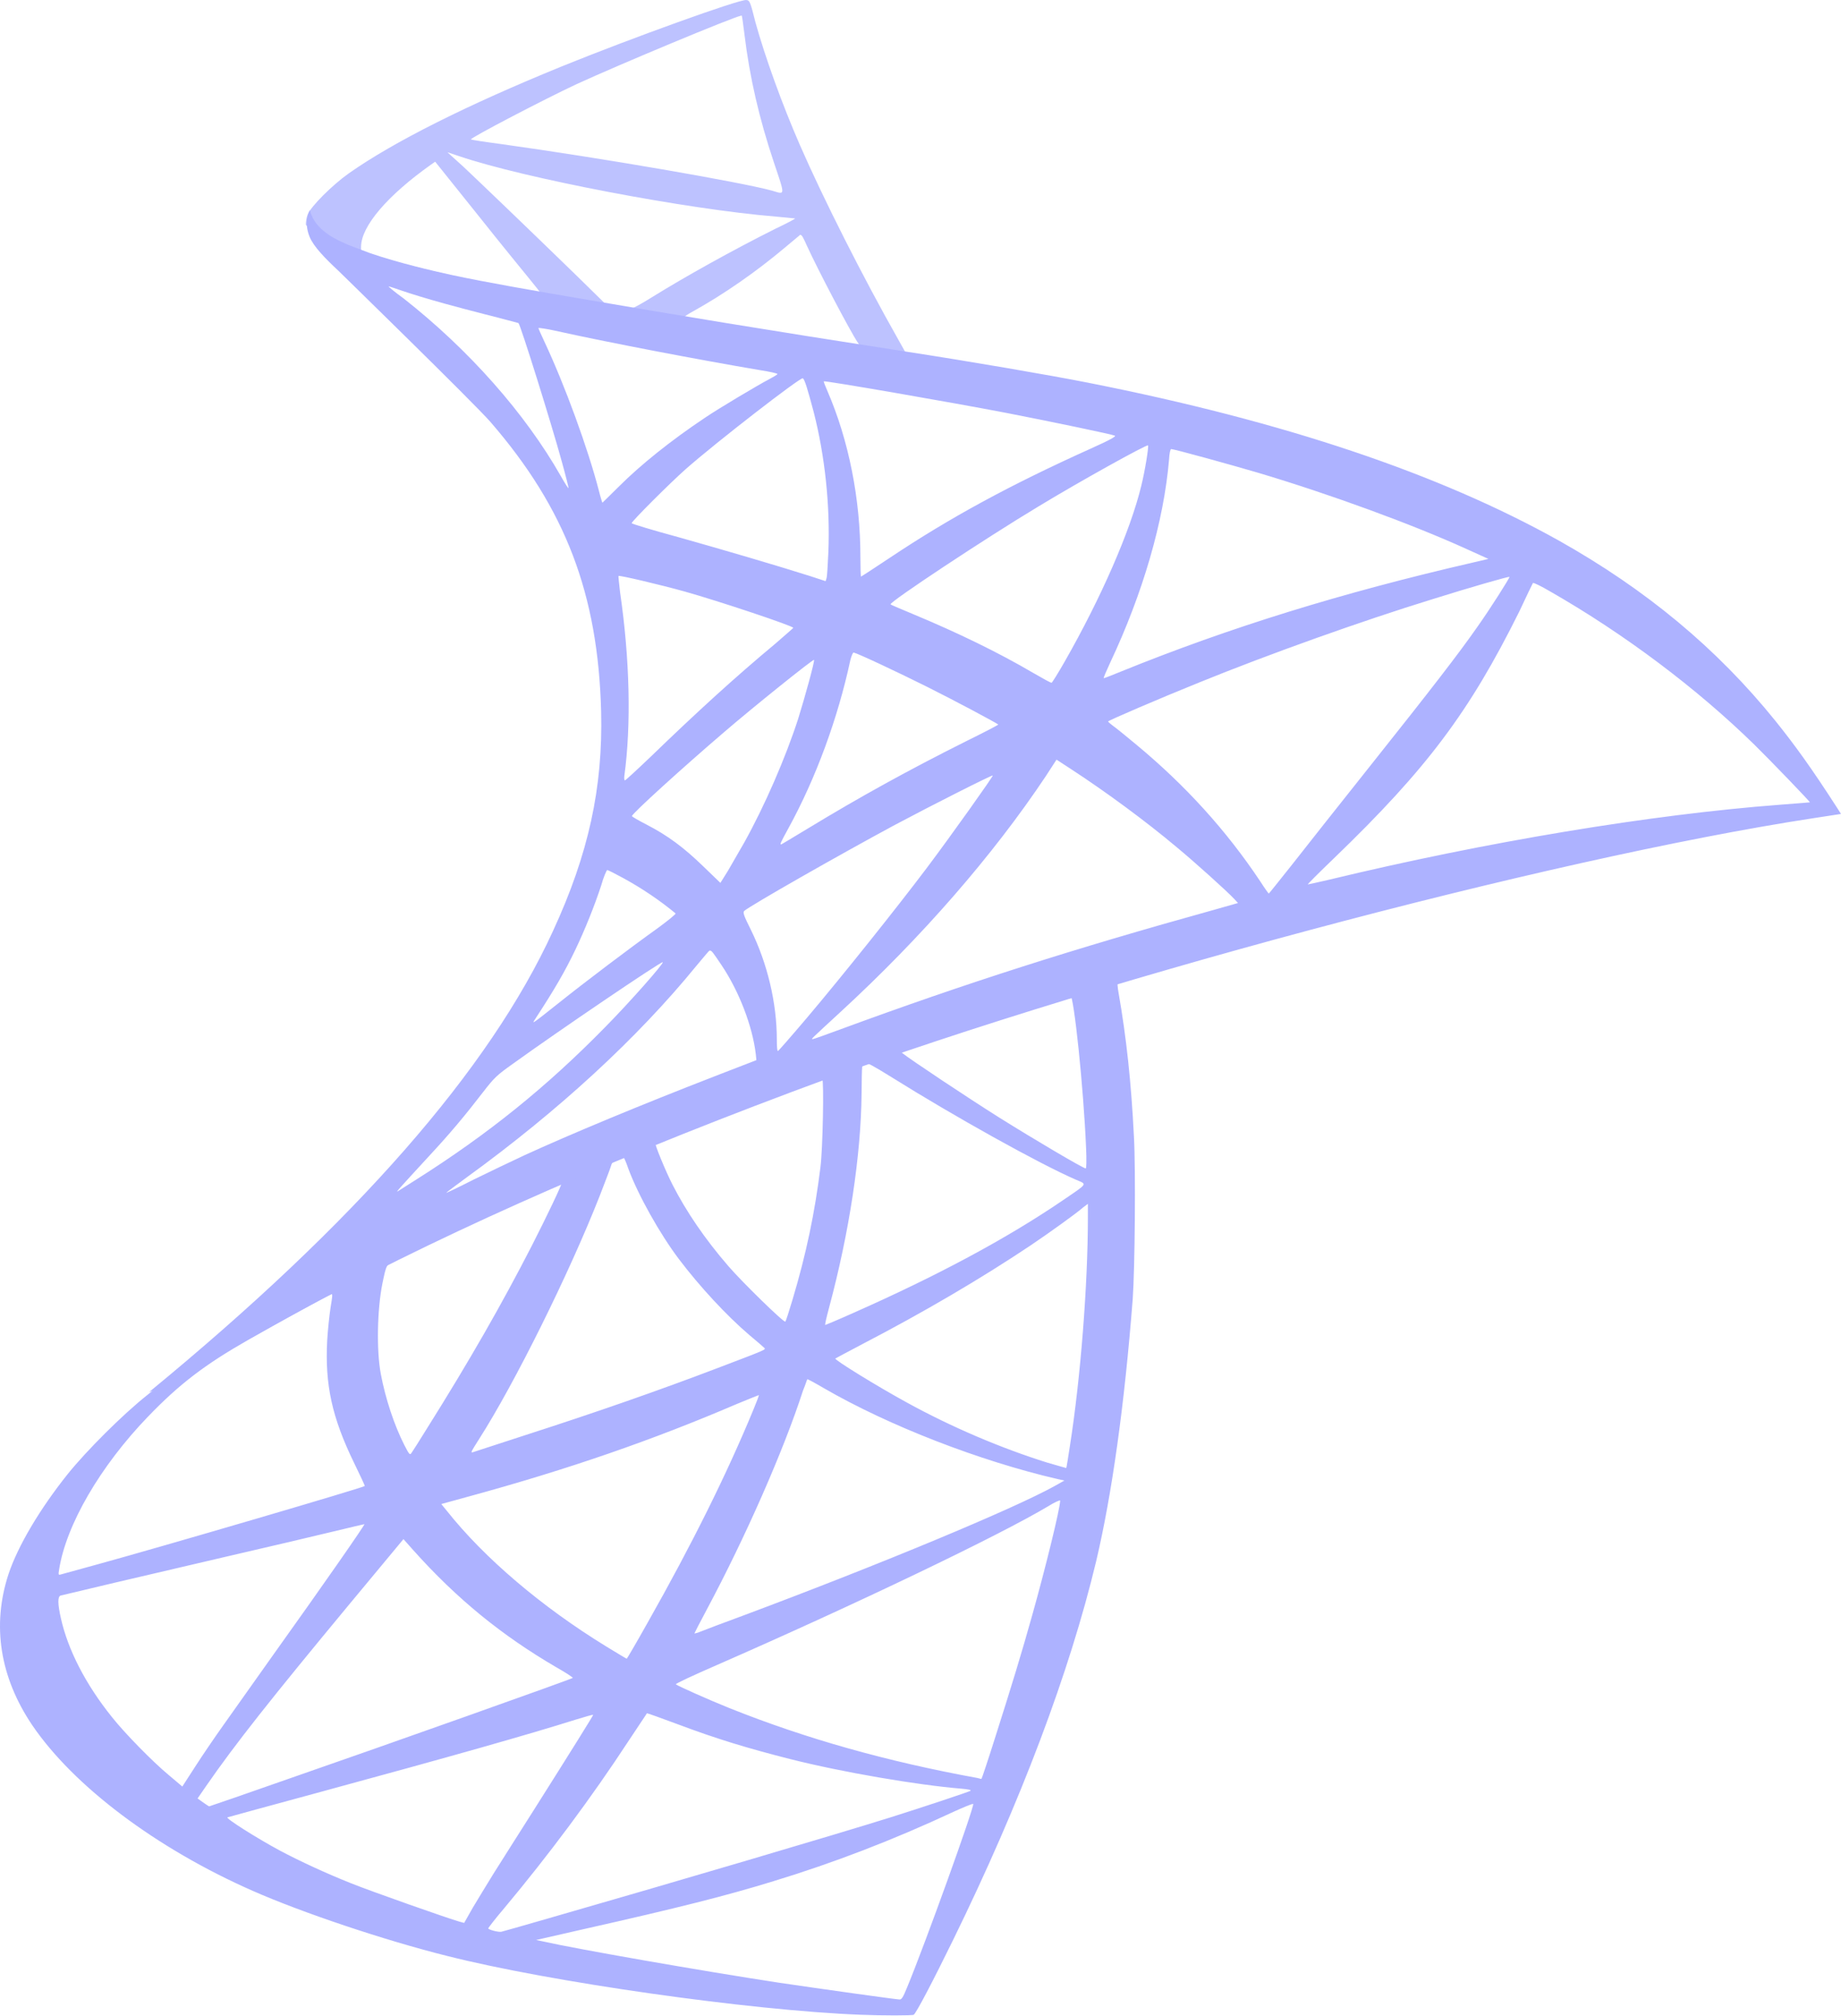
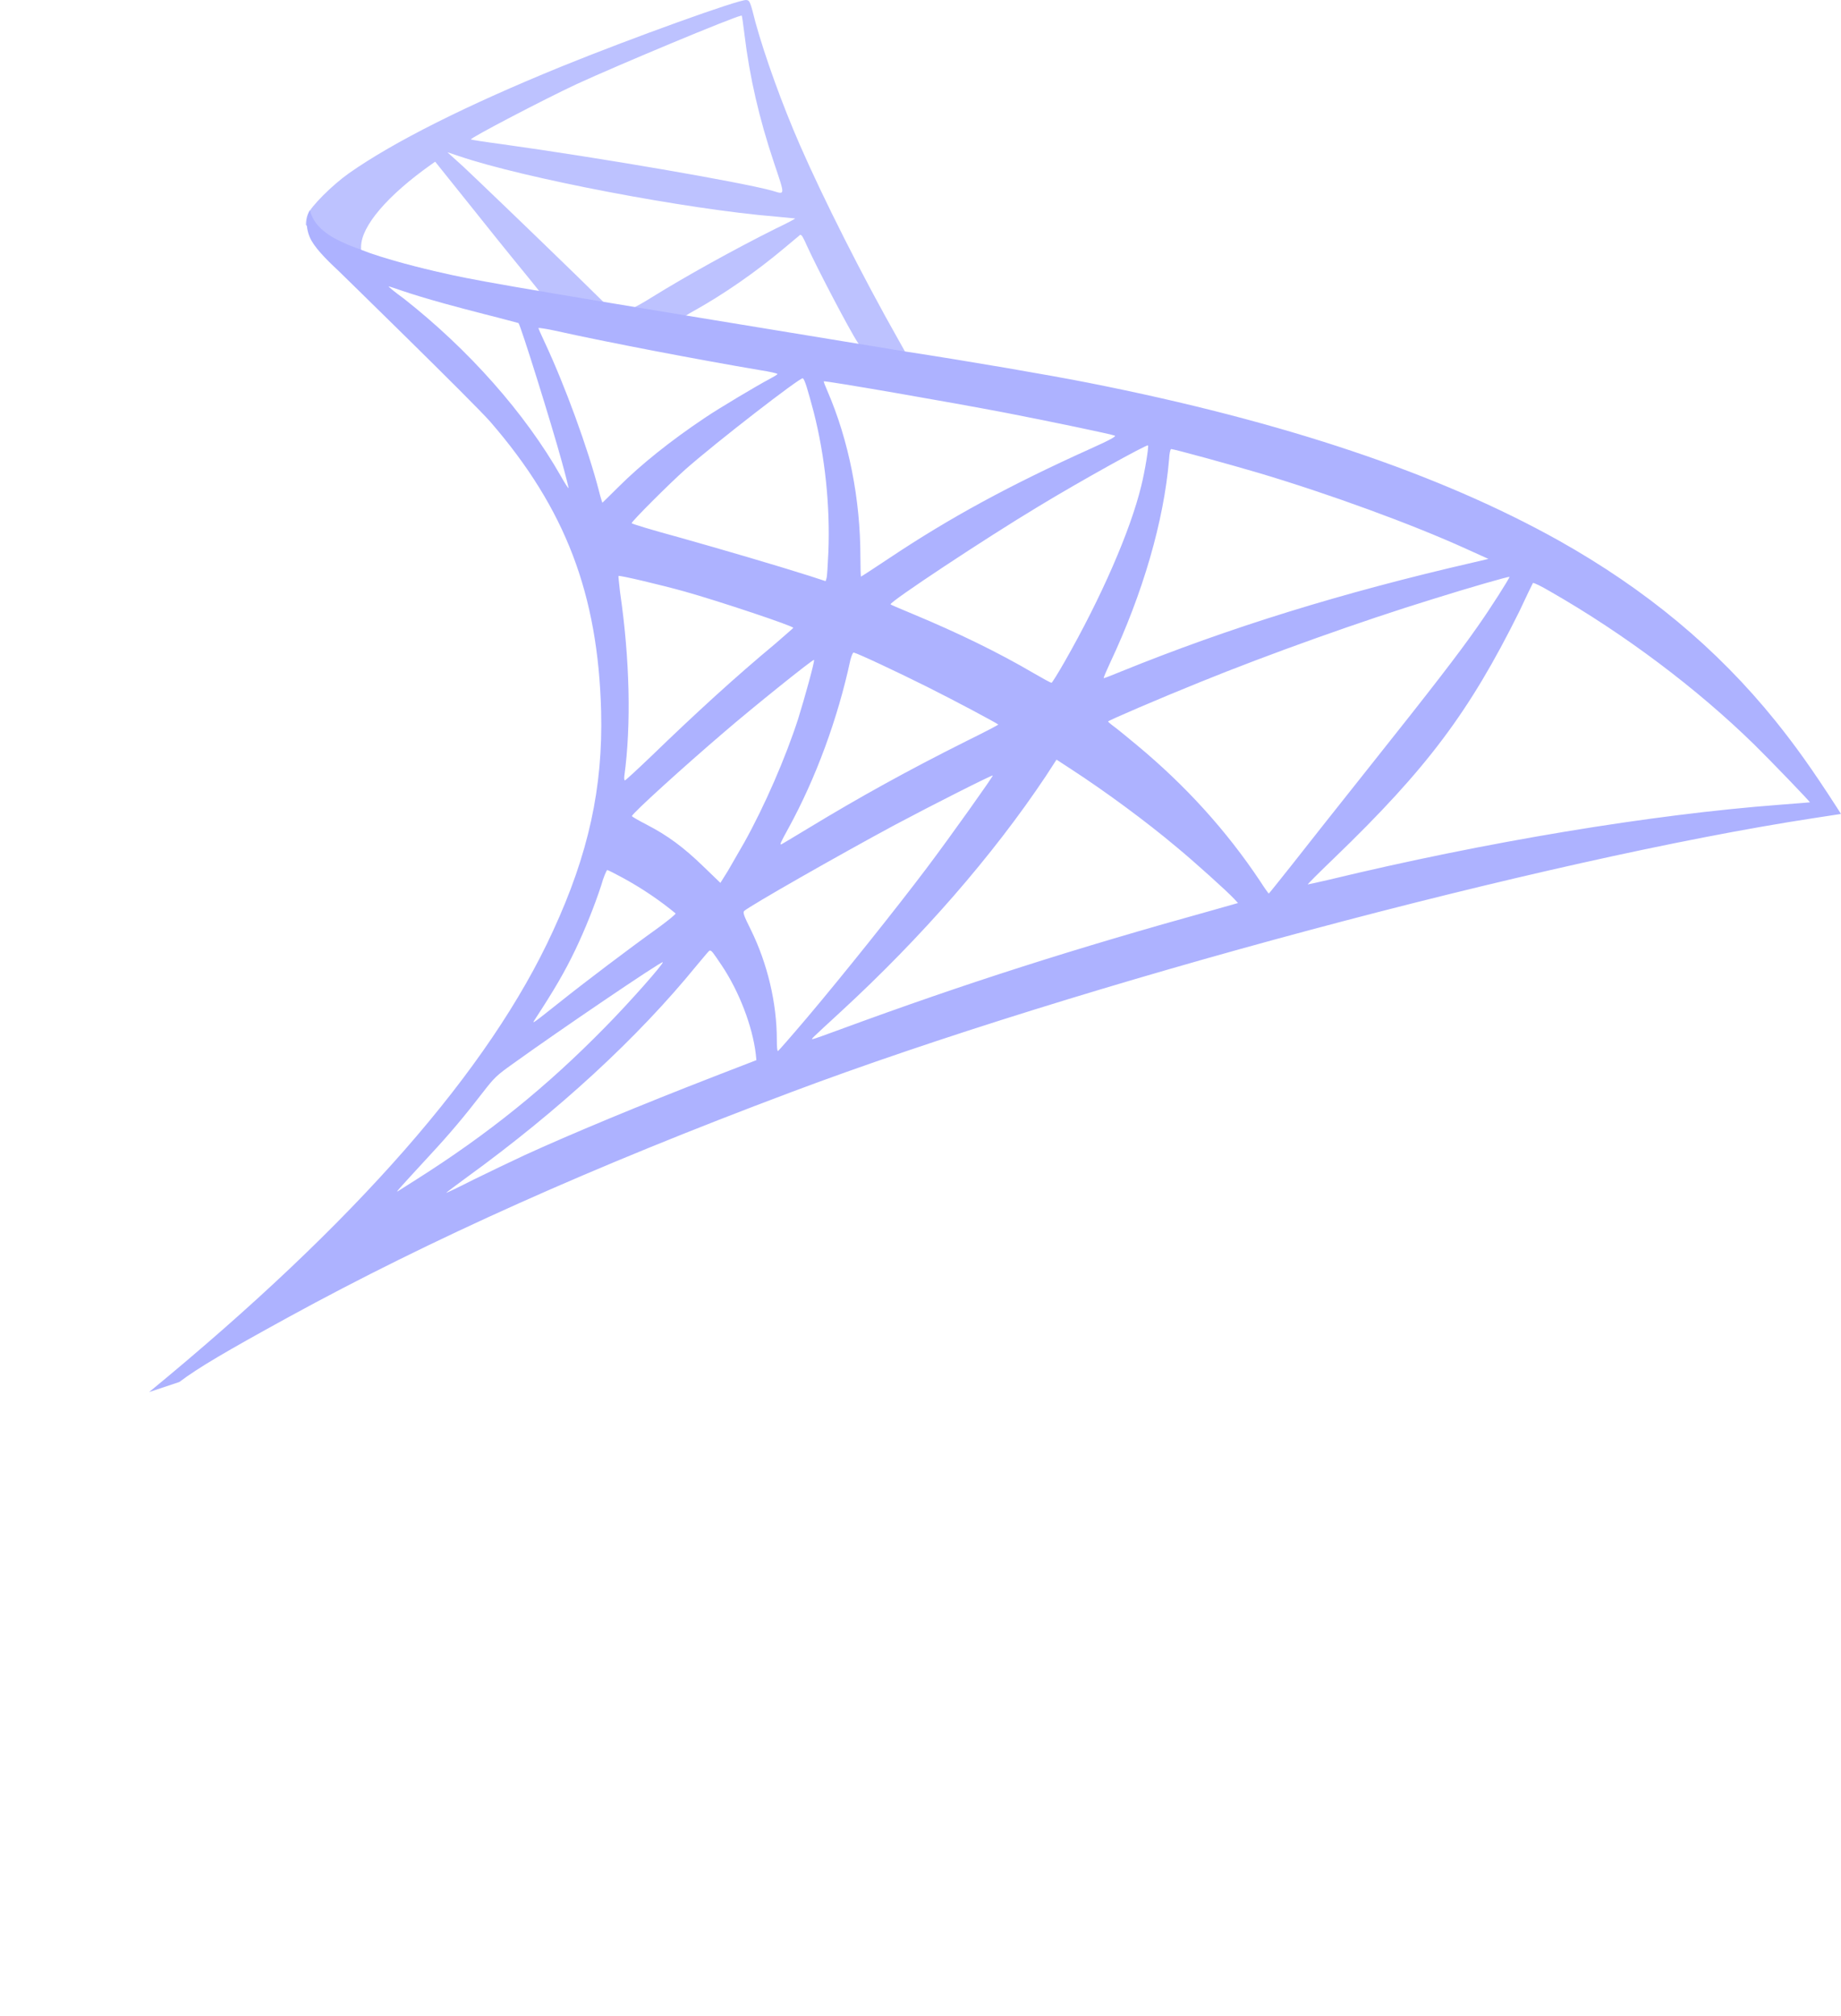
<svg xmlns="http://www.w3.org/2000/svg" width="295" height="323" viewBox="0 0 295 323" fill="none">
-   <path d="M186.249 150.727L121.588 171.841L65.335 196.668L49.597 200.823C45.589 204.636 41.386 208.497 36.841 212.407C31.855 216.707 27.213 220.618 23.644 223.452C19.686 226.58 13.821 232.445 10.84 236.159C6.392 241.73 2.873 247.644 1.358 252.19C-1.33 260.401 -0.01 268.709 5.17 276.383C11.817 286.157 25.062 296.127 40.506 302.921C48.375 306.392 61.62 310.839 71.59 313.331C88.158 317.535 120.22 322.08 137.863 322.765C141.43 322.911 146.22 322.911 146.415 322.765C146.807 322.519 149.544 317.29 152.721 310.791C163.571 288.65 171.391 267.878 175.642 250.137C178.184 239.386 180.187 225.065 181.506 208.107C181.849 203.366 181.995 187.481 181.702 182.105C181.262 173.308 180.48 166.173 179.259 159.183C179.063 158.157 179.014 157.228 179.112 157.179C179.307 157.033 179.893 156.837 187.86 154.54L186.248 150.728V150.727H186.249V150.727ZM171.489 159.378C172.075 159.378 173.639 174.382 174.03 183.864C174.128 185.868 174.078 187.187 173.981 187.187C173.59 187.187 165.721 182.545 160.102 179.026C155.214 175.947 145.928 169.788 144.462 168.615C143.972 168.273 144.021 168.225 148.029 166.856C154.822 164.558 170.951 159.378 171.489 159.378ZM138.548 170.228C138.988 170.228 140.111 170.863 142.799 172.525C152.867 178.83 166.553 186.454 172.417 188.996C174.225 189.778 174.42 189.484 170.267 192.32C161.372 198.38 150.276 204.342 136.689 210.354C134.295 211.429 132.291 212.26 132.243 212.26C132.145 212.26 132.438 211.038 132.828 209.572C136.103 197.401 137.961 185.085 138.059 175.213C138.108 170.325 138.108 170.325 138.548 170.179C138.449 170.228 138.498 170.228 138.548 170.228ZM131.754 172.818C132.047 173.111 131.852 184.059 131.46 187.04C130.581 194.176 129.212 200.823 126.965 208.301C126.427 210.108 125.938 211.624 125.841 211.722C125.644 211.966 118.949 205.417 116.749 202.876C112.937 198.477 109.956 194.078 107.757 189.777C106.633 187.578 104.874 183.277 105.02 183.131C105.802 182.593 131.559 172.623 131.754 172.818ZM99.79 185.379C99.839 185.379 99.888 185.379 99.937 185.427C100.034 185.525 100.377 186.307 100.67 187.187C102.234 191.439 105.752 197.695 108.783 201.703C112.107 206.102 116.457 210.793 120.073 213.872C121.246 214.85 122.321 215.778 122.467 215.925C122.761 216.218 122.859 216.169 114.892 219.2C105.656 222.718 95.587 226.237 84.052 229.951C81.297 230.84 78.544 231.736 75.794 232.64C75.353 232.787 75.5 232.542 76.771 230.539C82.489 221.594 91.188 204.049 96.076 191.634C96.907 189.484 97.738 187.334 97.885 186.845C98.08 186.16 98.324 185.916 98.959 185.574C99.301 185.477 99.644 185.379 99.79 185.379ZM90.016 189.435C90.162 189.533 87.67 194.762 85.226 199.552C80.485 208.789 75.305 217.88 68.365 228.926C67.192 230.831 66.068 232.591 65.921 232.787C65.677 233.129 65.579 233.031 64.797 231.516C63.135 228.241 61.766 224.038 61.033 220.177C60.3 216.364 60.447 209.718 61.278 205.613C61.913 202.583 61.864 202.632 63.331 201.898C69.586 198.722 89.821 189.24 90.016 189.435ZM174.324 192.857V194.909C174.324 205.808 173.151 220.764 171.439 231.663C171.146 233.569 170.901 235.132 170.853 235.182C170.853 235.182 169.436 234.791 167.774 234.302C160.443 232.005 152.477 228.632 145.292 224.674C140.55 222.084 133.66 217.831 133.856 217.635C133.904 217.587 135.957 216.512 138.351 215.241C147.932 210.256 157.119 204.88 165.086 199.553C168.067 197.549 172.563 194.323 173.541 193.443L174.324 192.857ZM53.115 207.323C53.311 207.323 53.262 207.714 52.969 209.473C52.773 210.744 52.529 213.09 52.432 214.702C52.04 221.838 53.214 227.117 56.733 234.35C57.71 236.354 58.493 238.016 58.443 238.064C58.101 238.358 25.747 247.84 15.58 250.625C12.55 251.456 9.912 252.189 9.715 252.238C9.374 252.336 9.324 252.287 9.471 251.455C10.595 244.272 16.069 234.888 23.693 226.97C28.776 221.692 32.833 218.613 39.773 214.653C44.758 211.819 52.431 207.568 53.018 207.372C53.018 207.323 53.067 207.323 53.115 207.323ZM129.359 220.959C129.408 220.91 130.581 221.546 131.998 222.376C142.457 228.437 157.022 234.058 169.435 236.941L170.56 237.186L168.995 238.064C162.496 241.681 141.137 250.576 119.291 258.739C116.114 259.911 112.986 261.084 112.399 261.329C111.813 261.573 111.275 261.72 111.275 261.671C111.275 261.621 112.155 259.911 113.278 257.81C119.388 246.373 125.546 232.444 128.674 222.767C129.066 221.839 129.31 221.008 129.359 220.959ZM121.588 223.5C121.638 223.55 121.246 224.576 120.757 225.749C116.506 236.061 110.933 247.303 103.798 259.912C101.99 263.138 100.475 265.728 100.425 265.728C100.377 265.728 98.91 264.848 97.151 263.773C86.789 257.419 77.601 249.599 71.59 242.024L70.71 240.949L75.157 239.727C91.09 235.377 104.628 230.685 118.069 224.919C119.975 224.136 121.54 223.5 121.588 223.5ZM169.876 240.362C169.925 241.486 167.432 251.554 165.379 258.836C163.669 264.945 162.202 269.735 159.514 278.19C158.341 281.905 157.316 284.983 157.266 284.983C157.217 284.983 156.924 284.935 156.631 284.838C142.116 282.198 129.115 278.532 116.896 273.645C113.475 272.276 108.588 270.077 108.294 269.833C108.197 269.734 111.13 268.366 114.844 266.753C137.082 257.027 160.15 245.982 168.067 241.242C168.996 240.655 169.729 240.362 169.876 240.362ZM58.394 244.174C58.492 244.272 52.285 253.216 43.585 265.386C40.555 269.638 37.036 274.623 35.717 276.48C34.397 278.337 32.394 281.27 31.269 283.029L29.216 286.206L27.016 284.349C24.426 282.198 19.93 277.604 17.926 275.063C13.723 269.834 10.889 264.311 9.764 259.277C9.227 256.931 9.227 255.757 9.715 255.611C10.448 255.416 23.497 252.337 35.717 249.501C42.51 247.938 50.378 246.081 53.213 245.397C56.048 244.711 58.346 244.174 58.394 244.174ZM64.65 246.569L66.213 248.329C73.252 256.197 80.436 262.014 89.136 267.096C90.7 267.976 91.873 268.758 91.775 268.808C91.433 269.052 61.571 279.656 47.739 284.446C39.969 287.183 33.566 289.382 33.518 289.382C33.469 289.382 33.029 289.09 32.539 288.747L31.66 288.112L33.077 286.059C37.671 279.412 43.439 272.13 56 256.979L64.65 246.569ZM103.652 274.476C103.7 274.427 105.851 275.209 108.489 276.187C114.844 278.582 119.877 280.097 126.622 281.807C134.931 283.909 146.954 285.962 154.041 286.548C155.116 286.646 155.703 286.744 155.507 286.891C155.164 287.086 147.981 289.481 142.702 291.143C134.295 293.781 108.637 301.357 87.719 307.369C83.858 308.493 80.534 309.421 80.338 309.47C79.85 309.568 78.237 309.128 78.237 308.932C78.237 308.835 79.41 307.32 80.827 305.658C87.865 297.252 94.854 287.868 100.67 278.973C102.283 276.528 103.652 274.525 103.652 274.476ZM95.049 274.721C95.098 274.77 91.628 280.341 85.569 289.92C82.978 293.977 80.094 298.571 79.067 300.184C78.09 301.748 76.624 304.192 75.793 305.56L74.376 308.053L73.643 307.857C71.883 307.368 59.518 303.018 56.243 301.699C52.187 300.086 47.983 298.131 44.855 296.469C40.946 294.368 36.059 291.239 36.449 291.142C36.547 291.094 43.243 289.284 51.307 287.086C72.714 281.269 84.59 277.897 92.362 275.454C93.779 275.014 95.001 274.671 95.049 274.721ZM155.898 288.991H155.946C156.142 289.481 148.225 311.474 145.34 318.414C144.706 319.977 144.462 320.369 144.119 320.319C143.288 320.271 131.803 318.658 124.813 317.632C112.644 315.775 92.215 312.206 87.083 311.034L85.91 310.79L93.192 309.127C108.832 305.608 116.358 303.702 123.982 301.356C133.611 298.424 143.142 294.758 152.77 290.262C154.285 289.578 155.556 289.04 155.898 288.991Z" fill="#ADB2FF" />
  <path d="M119.586 0.003C118.511 -0.143 101.16 6.112 89.968 10.657C74.866 16.816 63.136 22.681 55.903 27.763C53.215 29.67 49.842 33.042 49.305 34.361C49.11 34.85 49.012 35.436 49.012 36.023L55.561 42.23L71.152 47.215L108.247 53.862L150.669 61.145L151.11 57.479C150.963 57.479 150.865 57.43 150.72 57.43L145.147 56.55L144.023 54.547C138.256 44.38 131.902 31.771 128.188 23.267C125.305 16.669 122.568 9.045 121.052 3.571C120.221 0.247 120.124 0.052 119.587 0.003V0.002H119.586V0.003ZM118.803 2.496H118.853C118.901 2.544 119.097 3.913 119.293 5.525C120.123 12.369 121.639 18.966 124.034 26.102C125.841 31.478 125.841 31.185 123.74 30.549C118.755 29.181 96.42 25.32 80.243 23.072C77.652 22.73 75.453 22.388 75.453 22.339C75.257 22.143 87.133 15.936 92.363 13.493C99.059 10.413 117.435 2.74 118.803 2.496ZM71.689 24.391L73.596 25.026C83.956 28.545 110.005 33.531 124.375 34.703C125.988 34.85 127.357 34.997 127.405 34.997C127.453 35.046 126.086 35.779 124.326 36.609C117.386 40.08 109.762 44.332 104.483 47.606C102.92 48.584 101.502 49.366 101.307 49.366C101.111 49.366 100.085 49.17 99.01 49.024L97.055 48.73L92.168 43.94C83.566 35.583 76.821 29.132 74.231 26.688L71.689 24.391ZM69.734 25.906L76.626 34.508C80.388 39.249 84.201 43.892 85.032 44.918C85.862 45.945 86.547 46.776 86.498 46.825C86.303 46.971 76.529 45.065 71.347 43.892C66.02 42.67 63.821 42.084 60.546 41.057L57.858 40.178V39.493C57.907 36.218 62.062 31.331 69.099 26.346L69.734 25.906ZM128.285 37.636C128.481 37.636 128.725 38.076 129.311 39.395C130.973 43.06 136.154 52.934 137.424 54.839C137.816 55.475 138.499 55.524 131.609 54.4C115.041 51.711 109.713 50.832 109.713 50.734C109.713 50.686 110.202 50.343 110.837 50.001C115.969 47.167 121.15 43.55 125.744 39.689C126.868 38.76 127.895 37.88 128.09 37.733C128.138 37.636 128.237 37.587 128.285 37.636Z" fill="#BDC2FF" />
-   <path d="M49.651 33.672C49.651 33.672 48.577 35.383 49.603 37.925C50.239 39.488 52.096 41.394 54.197 43.349C54.197 43.349 75.946 64.56 78.585 67.591C90.608 81.471 95.837 95.156 96.326 114.021C96.62 126.142 94.322 136.797 88.604 149.162C78.438 171.351 56.982 195.837 23.895 223.011L28.734 221.398C31.862 219.052 36.114 216.56 46.084 211.086C69.103 198.475 95.007 186.892 126.775 174.967C172.52 157.763 247.738 137.627 290.551 131.078L294.999 130.394L294.314 129.318C290.405 123.258 287.716 119.495 284.49 115.487C275.107 103.855 263.72 94.423 249.79 86.603C230.632 75.9 205.852 67.542 174.475 61.335C168.562 60.162 155.561 57.914 145.004 56.301C122.62 52.832 108.153 50.437 92.221 47.7C86.503 46.722 77.949 45.256 72.28 44.034C69.347 43.398 63.727 42.079 59.329 40.564C55.81 39.195 50.727 37.826 49.651 33.672ZM62.261 45.891C62.31 45.843 63.092 46.135 64.119 46.477C65.976 47.112 68.37 47.845 71.206 48.628C73.351 49.218 75.501 49.788 77.657 50.338C80.589 51.071 83.033 51.755 83.081 51.755C83.424 52.098 88.361 67.883 90.022 73.944C90.657 76.241 91.146 78.196 91.097 78.196C91.047 78.245 90.51 77.414 89.875 76.29C84.157 66.222 75.115 56.007 64.656 47.796C63.288 46.819 62.261 45.94 62.261 45.891ZM86.307 52.538C86.552 52.538 87.627 52.684 88.946 52.977C97.255 54.834 112.162 57.669 121.692 59.282C123.305 59.526 124.576 59.82 124.576 59.917C124.576 60.016 123.989 60.357 123.255 60.749C121.643 61.579 115.143 65.44 112.993 66.906C107.567 70.523 102.68 74.433 99.161 77.952C97.744 79.369 96.522 80.542 96.522 80.542C96.522 80.542 96.229 79.712 95.984 78.684C94.225 71.891 90.559 61.823 87.236 54.736C86.698 53.613 86.258 52.586 86.258 52.489C86.258 52.586 86.258 52.538 86.307 52.538ZM128.632 60.602C128.925 60.699 129.414 62.361 130.391 66.026C132.2 73.114 133.031 81.031 132.738 88.411C132.639 90.464 132.542 92.37 132.444 92.615L132.298 93.103L129.756 92.272C124.527 90.611 116.023 88.117 108.741 86.065C104.586 84.941 101.214 83.915 101.214 83.817C101.214 83.523 107.275 77.463 109.865 75.166C114.8 70.816 128.192 60.455 128.632 60.602ZM132.004 61.09C132.151 60.944 152.238 64.413 161.378 66.173C168.172 67.493 178.044 69.546 178.63 69.79C178.923 69.888 177.897 70.474 174.622 71.94C161.72 77.757 152.14 82.985 142.611 89.34C140.118 91.001 138.016 92.37 137.967 92.37C137.919 92.37 137.87 90.953 137.87 89.242C137.87 79.956 136.012 70.572 132.59 62.655C132.249 61.873 131.955 61.14 132.004 61.09ZM183.957 71.354C184.104 71.501 183.468 75.46 182.882 77.805C181.123 85.088 176.382 95.89 170.567 106.055C169.539 107.863 168.611 109.329 168.513 109.378C168.416 109.427 167.096 108.693 165.581 107.814C159.912 104.49 153.46 101.363 146.422 98.43C144.468 97.599 142.757 96.915 142.708 96.818C142.365 96.524 158.103 86.114 166.412 81.129C173.01 77.121 183.762 71.158 183.957 71.354ZM187.671 71.94C188.112 71.94 197.007 74.384 201.649 75.753C213.135 79.174 226.33 84.012 234.932 87.922L238.5 89.536L236.008 90.122C214.993 94.96 197.007 100.532 179.656 107.57C178.239 108.156 176.968 108.645 176.871 108.645C176.773 108.645 177.262 107.521 177.897 106.152C183.127 95.058 186.499 83.475 187.329 73.602C187.379 72.673 187.524 71.94 187.671 71.94ZM99.112 92.272C99.259 92.125 106.052 93.739 109.718 94.764C115.289 96.329 127.117 100.287 127.117 100.581C127.117 100.629 125.797 101.753 124.234 103.122C117.831 108.45 111.673 114.069 104.292 121.205C102.093 123.308 100.236 125.018 100.139 125.018C100.041 125.018 99.993 124.724 100.041 124.333C101.165 116.122 100.921 105.566 99.357 94.862C99.21 93.493 99.064 92.321 99.112 92.272ZM241.873 92.419C241.97 92.516 238.745 97.599 236.692 100.483C233.76 104.686 229.458 110.258 219.732 122.477C214.602 128.927 208.834 136.21 206.928 138.654C204.972 141.097 203.36 143.149 203.311 143.149C203.262 143.149 202.628 142.27 201.943 141.195C196.469 132.984 189.919 125.8 182.148 119.348C180.682 118.126 179.07 116.807 178.532 116.416C177.995 116.025 177.554 115.634 177.554 115.585C177.554 115.439 185.862 111.87 192.168 109.329C203.214 104.833 218.265 99.457 229.556 95.986C235.47 94.129 241.775 92.321 241.873 92.419ZM245.636 93.396C245.831 93.347 247.005 93.934 248.422 94.764C260.299 101.558 271.93 110.306 281.119 119.299C283.709 121.841 290.112 128.488 290.013 128.537C290.013 128.537 287.765 128.732 285.127 128.927C264.551 130.492 238.208 134.841 212.891 140.95C211.18 141.341 209.666 141.683 209.567 141.683C209.471 141.683 211.376 139.777 213.771 137.48C228.629 123.16 235.423 114.119 243.437 97.99C244.561 95.596 245.539 93.543 245.636 93.396C245.588 93.396 245.588 93.396 245.636 93.396ZM136.794 104.54C137.478 104.686 143.832 107.668 148.622 110.062C153.02 112.261 159.619 115.781 159.96 116.073C160.009 116.122 157.663 117.344 154.78 118.762C145.591 123.356 137.723 127.705 129.512 132.69C127.166 134.108 125.211 135.282 125.162 135.282C124.967 135.282 125.015 135.085 126.335 132.69C130.734 124.676 134.252 115.096 136.257 105.761C136.452 105.028 136.647 104.54 136.794 104.54ZM130.44 105.712C130.587 105.859 128.925 111.87 127.899 115.145C125.895 121.352 122.523 129.123 119.249 134.988C118.466 136.356 117.293 138.36 116.658 139.484L115.436 141.439L112.699 138.8C109.523 135.721 106.932 133.815 103.609 132.104C102.289 131.42 101.263 130.833 101.263 130.736C101.263 130.345 109.62 122.77 116.023 117.296C120.616 113.337 130.294 105.566 130.44 105.712ZM169.296 121.695L171.691 123.258C177.163 126.826 183.615 131.567 188.552 135.721C191.337 138.017 196.713 142.857 197.789 144.03L198.375 144.666L194.417 145.789C172.032 151.996 154.731 157.519 134.546 164.948C132.298 165.778 130.391 166.463 130.244 166.463C129.952 166.463 129.707 166.707 134.741 162.064C147.645 150.188 159.08 137.089 167.585 124.333L169.296 121.695ZM159.081 124.236C159.178 124.333 152.483 133.766 148.475 139.093C143.685 145.447 135.181 156.101 129.316 163.041C126.873 165.925 124.772 168.32 124.673 168.369C124.527 168.417 124.478 167.684 124.478 166.56C124.478 160.646 122.963 154.341 120.323 148.966C119.199 146.717 119.004 146.18 119.249 145.936C120.177 145.104 134.399 136.991 143.392 132.153C149.452 128.928 158.933 124.138 159.081 124.236ZM97.303 139.387C97.451 139.387 98.575 139.973 99.846 140.657C102.973 142.368 105.759 144.274 108.252 146.327C108.349 146.424 107.079 147.451 105.417 148.672C100.774 151.996 93.736 157.323 89.632 160.598C85.329 164.019 85.184 164.117 85.672 163.384C88.898 158.448 90.51 155.662 92.222 152.094C93.736 148.918 95.251 145.154 96.326 141.879C96.717 140.462 97.206 139.387 97.303 139.387ZM113.775 152.289C114.018 152.241 114.312 152.68 115.631 154.636C118.417 158.789 120.568 164.361 121.106 168.858L121.203 169.836L114.508 172.426C102.533 177.069 91.488 181.663 84.01 185.084C81.909 186.062 78.243 187.821 75.849 188.994C73.454 190.216 71.499 191.144 71.499 191.096C71.499 191.047 73.013 189.923 74.87 188.554C89.485 177.949 102.143 166.316 111.624 154.684C112.651 153.462 113.58 152.338 113.676 152.289L113.775 152.289ZM106.199 154.147C106.395 154.342 100.823 160.647 97.011 164.508C87.579 174.136 78.243 181.663 66.66 188.994C65.194 189.923 63.874 190.753 63.728 190.852C63.385 191.047 63.825 190.558 68.908 185.035C72.134 181.565 74.577 178.633 77.363 175.016C79.22 172.622 79.563 172.28 82.251 170.373C89.436 165.192 106.004 153.951 106.199 154.147Z" fill="#ADB2FF" />
+   <path d="M49.651 33.672C49.651 33.672 48.577 35.383 49.603 37.925C50.239 39.488 52.096 41.394 54.197 43.349C54.197 43.349 75.946 64.56 78.585 67.591C90.608 81.471 95.837 95.156 96.326 114.021C96.62 126.142 94.322 136.797 88.604 149.162C78.438 171.351 56.982 195.837 23.895 223.011L28.734 221.398C31.862 219.052 36.114 216.56 46.084 211.086C69.103 198.475 95.007 186.892 126.775 174.967C172.52 157.763 247.738 137.627 290.551 131.078L294.999 130.394L294.314 129.318C290.405 123.258 287.716 119.495 284.49 115.487C275.107 103.855 263.72 94.423 249.79 86.603C230.632 75.9 205.852 67.542 174.475 61.335C168.562 60.162 155.561 57.914 145.004 56.301C86.503 46.722 77.949 45.256 72.28 44.034C69.347 43.398 63.727 42.079 59.329 40.564C55.81 39.195 50.727 37.826 49.651 33.672ZM62.261 45.891C62.31 45.843 63.092 46.135 64.119 46.477C65.976 47.112 68.37 47.845 71.206 48.628C73.351 49.218 75.501 49.788 77.657 50.338C80.589 51.071 83.033 51.755 83.081 51.755C83.424 52.098 88.361 67.883 90.022 73.944C90.657 76.241 91.146 78.196 91.097 78.196C91.047 78.245 90.51 77.414 89.875 76.29C84.157 66.222 75.115 56.007 64.656 47.796C63.288 46.819 62.261 45.94 62.261 45.891ZM86.307 52.538C86.552 52.538 87.627 52.684 88.946 52.977C97.255 54.834 112.162 57.669 121.692 59.282C123.305 59.526 124.576 59.82 124.576 59.917C124.576 60.016 123.989 60.357 123.255 60.749C121.643 61.579 115.143 65.44 112.993 66.906C107.567 70.523 102.68 74.433 99.161 77.952C97.744 79.369 96.522 80.542 96.522 80.542C96.522 80.542 96.229 79.712 95.984 78.684C94.225 71.891 90.559 61.823 87.236 54.736C86.698 53.613 86.258 52.586 86.258 52.489C86.258 52.586 86.258 52.538 86.307 52.538ZM128.632 60.602C128.925 60.699 129.414 62.361 130.391 66.026C132.2 73.114 133.031 81.031 132.738 88.411C132.639 90.464 132.542 92.37 132.444 92.615L132.298 93.103L129.756 92.272C124.527 90.611 116.023 88.117 108.741 86.065C104.586 84.941 101.214 83.915 101.214 83.817C101.214 83.523 107.275 77.463 109.865 75.166C114.8 70.816 128.192 60.455 128.632 60.602ZM132.004 61.09C132.151 60.944 152.238 64.413 161.378 66.173C168.172 67.493 178.044 69.546 178.63 69.79C178.923 69.888 177.897 70.474 174.622 71.94C161.72 77.757 152.14 82.985 142.611 89.34C140.118 91.001 138.016 92.37 137.967 92.37C137.919 92.37 137.87 90.953 137.87 89.242C137.87 79.956 136.012 70.572 132.59 62.655C132.249 61.873 131.955 61.14 132.004 61.09ZM183.957 71.354C184.104 71.501 183.468 75.46 182.882 77.805C181.123 85.088 176.382 95.89 170.567 106.055C169.539 107.863 168.611 109.329 168.513 109.378C168.416 109.427 167.096 108.693 165.581 107.814C159.912 104.49 153.46 101.363 146.422 98.43C144.468 97.599 142.757 96.915 142.708 96.818C142.365 96.524 158.103 86.114 166.412 81.129C173.01 77.121 183.762 71.158 183.957 71.354ZM187.671 71.94C188.112 71.94 197.007 74.384 201.649 75.753C213.135 79.174 226.33 84.012 234.932 87.922L238.5 89.536L236.008 90.122C214.993 94.96 197.007 100.532 179.656 107.57C178.239 108.156 176.968 108.645 176.871 108.645C176.773 108.645 177.262 107.521 177.897 106.152C183.127 95.058 186.499 83.475 187.329 73.602C187.379 72.673 187.524 71.94 187.671 71.94ZM99.112 92.272C99.259 92.125 106.052 93.739 109.718 94.764C115.289 96.329 127.117 100.287 127.117 100.581C127.117 100.629 125.797 101.753 124.234 103.122C117.831 108.45 111.673 114.069 104.292 121.205C102.093 123.308 100.236 125.018 100.139 125.018C100.041 125.018 99.993 124.724 100.041 124.333C101.165 116.122 100.921 105.566 99.357 94.862C99.21 93.493 99.064 92.321 99.112 92.272ZM241.873 92.419C241.97 92.516 238.745 97.599 236.692 100.483C233.76 104.686 229.458 110.258 219.732 122.477C214.602 128.927 208.834 136.21 206.928 138.654C204.972 141.097 203.36 143.149 203.311 143.149C203.262 143.149 202.628 142.27 201.943 141.195C196.469 132.984 189.919 125.8 182.148 119.348C180.682 118.126 179.07 116.807 178.532 116.416C177.995 116.025 177.554 115.634 177.554 115.585C177.554 115.439 185.862 111.87 192.168 109.329C203.214 104.833 218.265 99.457 229.556 95.986C235.47 94.129 241.775 92.321 241.873 92.419ZM245.636 93.396C245.831 93.347 247.005 93.934 248.422 94.764C260.299 101.558 271.93 110.306 281.119 119.299C283.709 121.841 290.112 128.488 290.013 128.537C290.013 128.537 287.765 128.732 285.127 128.927C264.551 130.492 238.208 134.841 212.891 140.95C211.18 141.341 209.666 141.683 209.567 141.683C209.471 141.683 211.376 139.777 213.771 137.48C228.629 123.16 235.423 114.119 243.437 97.99C244.561 95.596 245.539 93.543 245.636 93.396C245.588 93.396 245.588 93.396 245.636 93.396ZM136.794 104.54C137.478 104.686 143.832 107.668 148.622 110.062C153.02 112.261 159.619 115.781 159.96 116.073C160.009 116.122 157.663 117.344 154.78 118.762C145.591 123.356 137.723 127.705 129.512 132.69C127.166 134.108 125.211 135.282 125.162 135.282C124.967 135.282 125.015 135.085 126.335 132.69C130.734 124.676 134.252 115.096 136.257 105.761C136.452 105.028 136.647 104.54 136.794 104.54ZM130.44 105.712C130.587 105.859 128.925 111.87 127.899 115.145C125.895 121.352 122.523 129.123 119.249 134.988C118.466 136.356 117.293 138.36 116.658 139.484L115.436 141.439L112.699 138.8C109.523 135.721 106.932 133.815 103.609 132.104C102.289 131.42 101.263 130.833 101.263 130.736C101.263 130.345 109.62 122.77 116.023 117.296C120.616 113.337 130.294 105.566 130.44 105.712ZM169.296 121.695L171.691 123.258C177.163 126.826 183.615 131.567 188.552 135.721C191.337 138.017 196.713 142.857 197.789 144.03L198.375 144.666L194.417 145.789C172.032 151.996 154.731 157.519 134.546 164.948C132.298 165.778 130.391 166.463 130.244 166.463C129.952 166.463 129.707 166.707 134.741 162.064C147.645 150.188 159.08 137.089 167.585 124.333L169.296 121.695ZM159.081 124.236C159.178 124.333 152.483 133.766 148.475 139.093C143.685 145.447 135.181 156.101 129.316 163.041C126.873 165.925 124.772 168.32 124.673 168.369C124.527 168.417 124.478 167.684 124.478 166.56C124.478 160.646 122.963 154.341 120.323 148.966C119.199 146.717 119.004 146.18 119.249 145.936C120.177 145.104 134.399 136.991 143.392 132.153C149.452 128.928 158.933 124.138 159.081 124.236ZM97.303 139.387C97.451 139.387 98.575 139.973 99.846 140.657C102.973 142.368 105.759 144.274 108.252 146.327C108.349 146.424 107.079 147.451 105.417 148.672C100.774 151.996 93.736 157.323 89.632 160.598C85.329 164.019 85.184 164.117 85.672 163.384C88.898 158.448 90.51 155.662 92.222 152.094C93.736 148.918 95.251 145.154 96.326 141.879C96.717 140.462 97.206 139.387 97.303 139.387ZM113.775 152.289C114.018 152.241 114.312 152.68 115.631 154.636C118.417 158.789 120.568 164.361 121.106 168.858L121.203 169.836L114.508 172.426C102.533 177.069 91.488 181.663 84.01 185.084C81.909 186.062 78.243 187.821 75.849 188.994C73.454 190.216 71.499 191.144 71.499 191.096C71.499 191.047 73.013 189.923 74.87 188.554C89.485 177.949 102.143 166.316 111.624 154.684C112.651 153.462 113.58 152.338 113.676 152.289L113.775 152.289ZM106.199 154.147C106.395 154.342 100.823 160.647 97.011 164.508C87.579 174.136 78.243 181.663 66.66 188.994C65.194 189.923 63.874 190.753 63.728 190.852C63.385 191.047 63.825 190.558 68.908 185.035C72.134 181.565 74.577 178.633 77.363 175.016C79.22 172.622 79.563 172.28 82.251 170.373C89.436 165.192 106.004 153.951 106.199 154.147Z" fill="#ADB2FF" />
</svg>